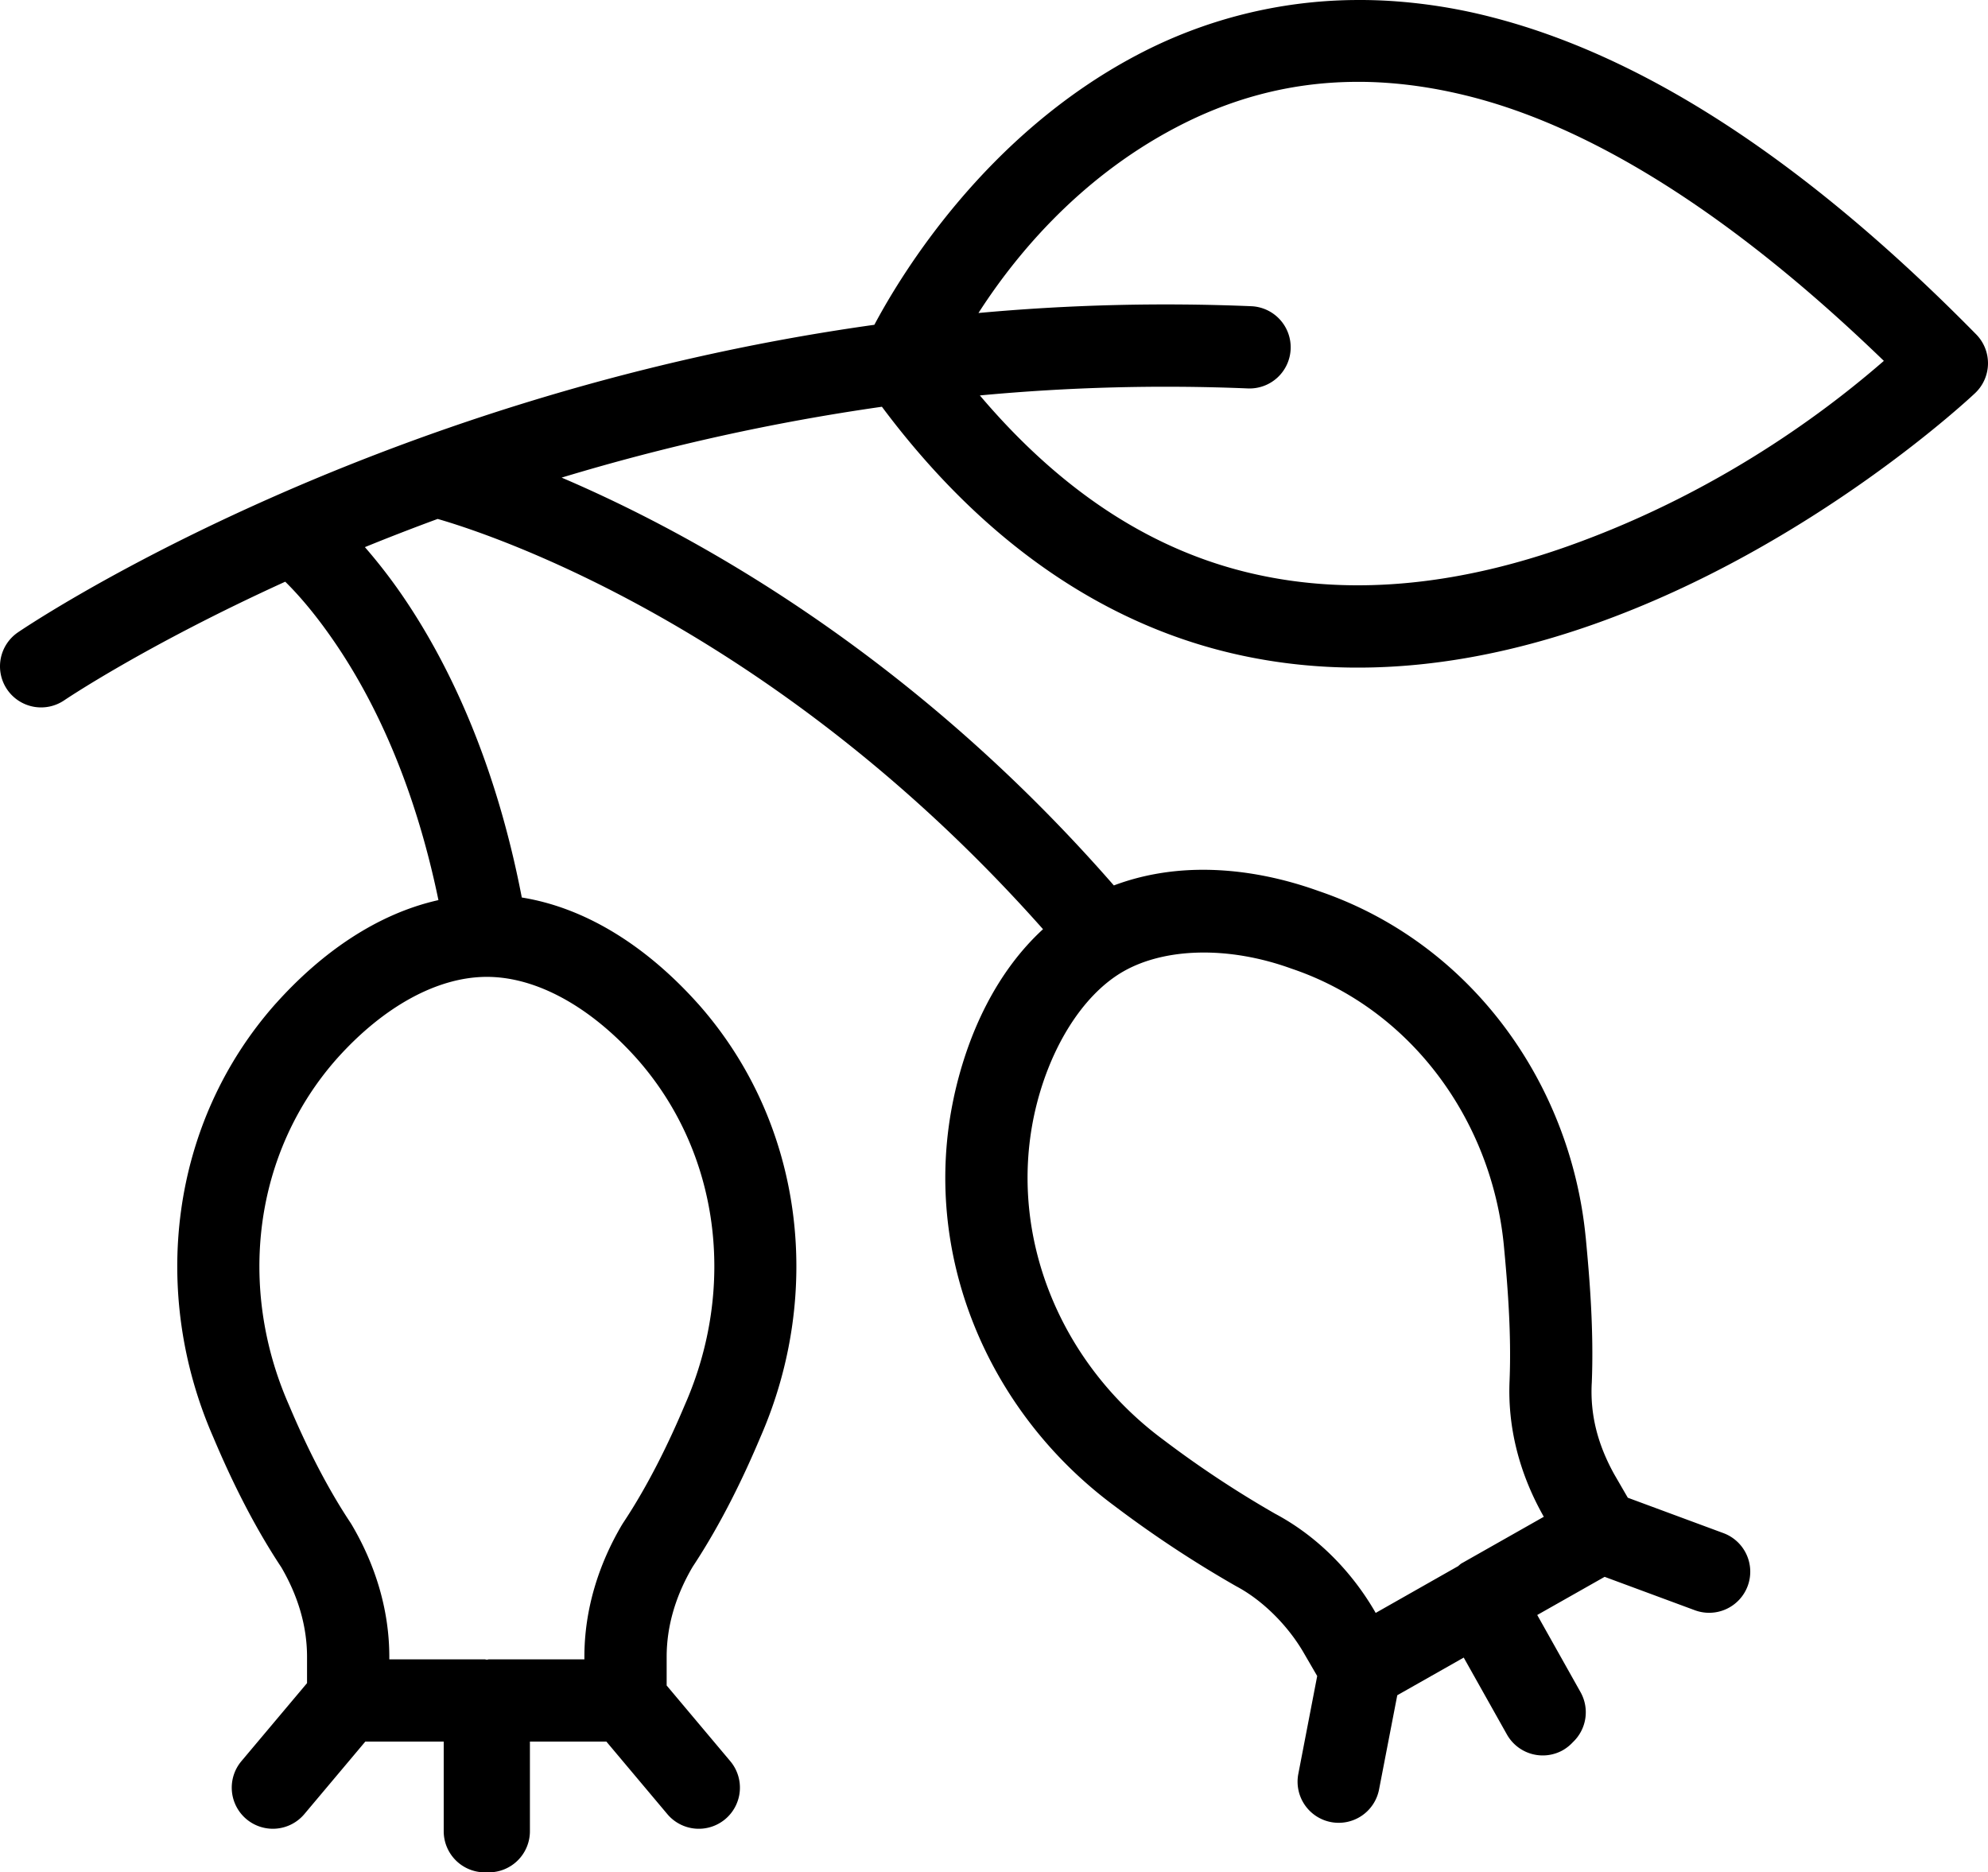
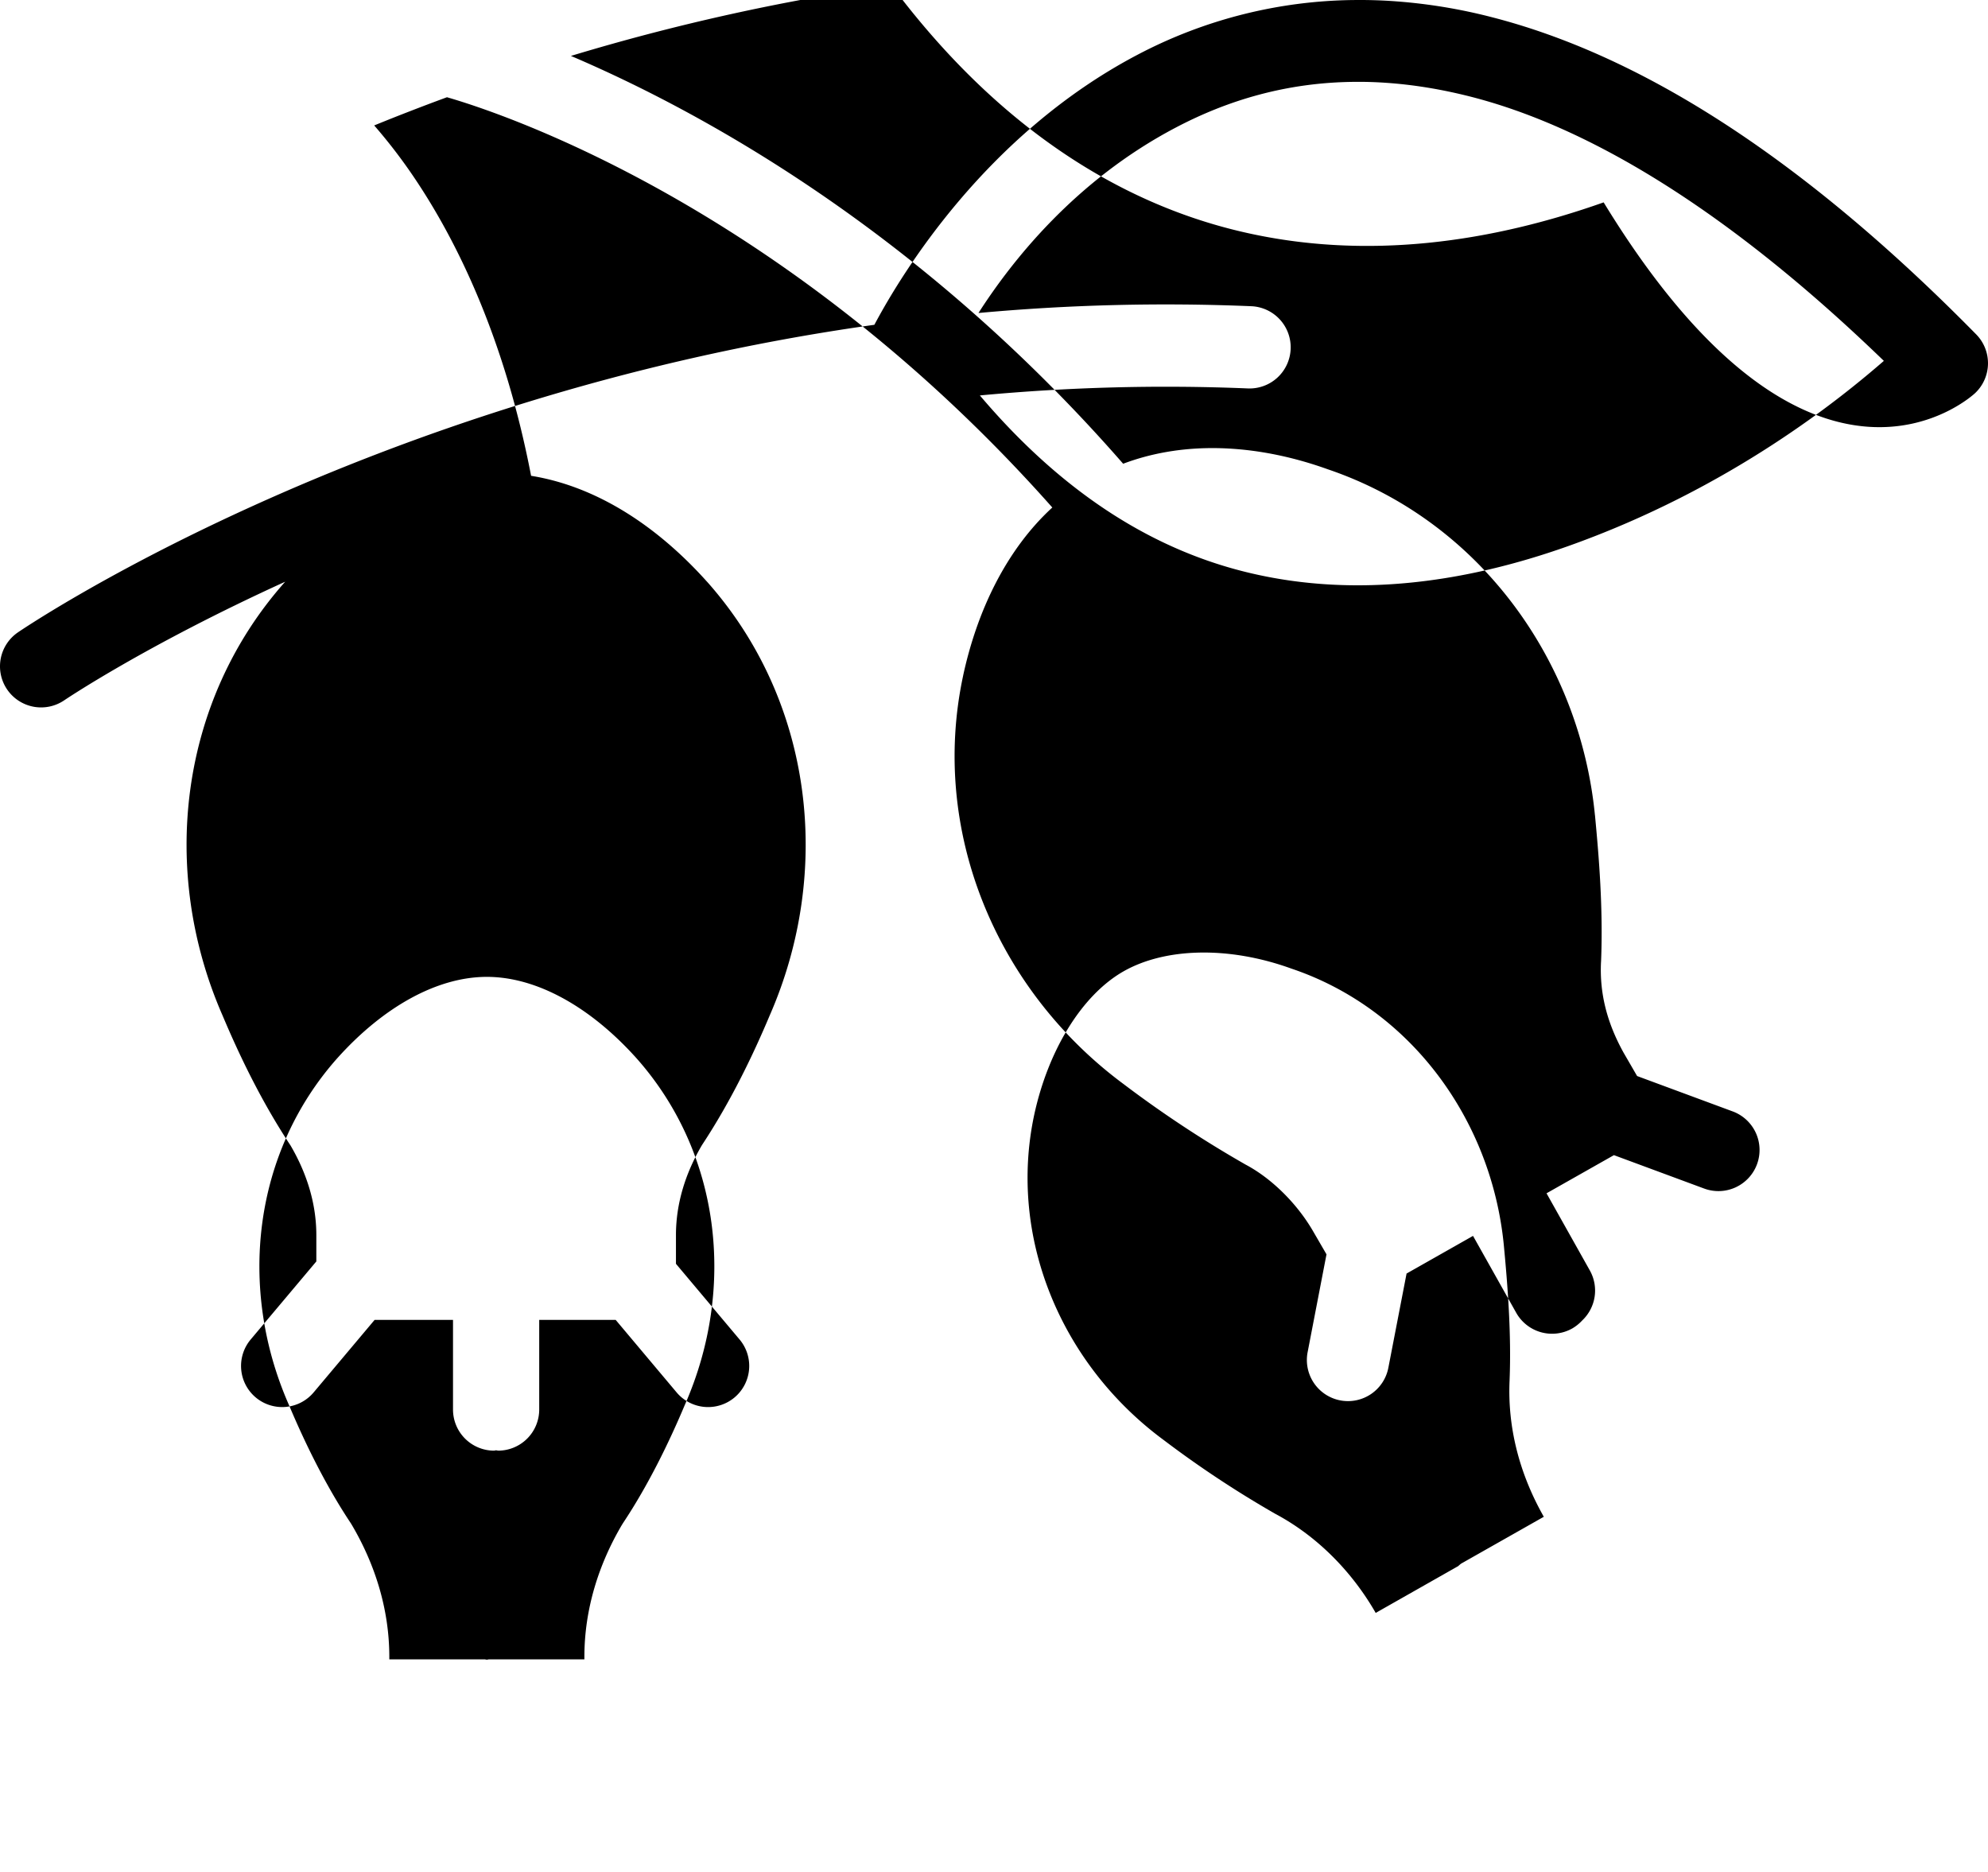
<svg xmlns="http://www.w3.org/2000/svg" width="93.004" height="87.589" fill="none">
-   <path d="M63.383.001a22.2 22.2 0 0 0-10.177 2.566c-7.073 3.72-11.019 10.22-12.301 12.627C16.926 18.547.836 29.584.836 29.584a1.924 1.924 0 0 0-.5 2.673 1.924 1.924 0 0 0 2.674.5s3.79-2.566 10.334-5.545c.586.577 1.449 1.54 2.457 3.047 1.658 2.476 3.563 6.299 4.71 11.848-2.89.647-5.488 2.473-7.602 4.832l-.006.005c-4.97 5.591-5.884 13.544-2.922 20.297.762 1.809 1.806 4.004 3.18 6.078.77 1.319 1.203 2.73 1.203 4.19v1.228l-3.07 3.65a1.924 1.924 0 0 0 .234 2.712 1.924 1.924 0 0 0 2.71-.235l2.852-3.392h3.668v4.193a1.924 1.924 0 0 0 1.924 1.924l.092-.018.094.018a1.924 1.924 0 0 0 1.923-1.924v-4.193h3.577l2.851 3.392a1.924 1.924 0 0 0 2.711.235 1.924 1.924 0 0 0 .234-2.711l-2.976-3.54v-1.34c0-1.468.437-2.888 1.217-4.214 1.365-2.067 2.405-4.251 3.164-6.053 2.962-6.753 2.048-14.706-2.922-20.297l-.006-.005c-2.267-2.53-5.09-4.447-8.23-4.954-1.229-6.383-3.425-10.898-5.413-13.867a25 25 0 0 0-1.927-2.523q1.623-.663 3.404-1.319c2.29.657 15.705 4.967 28.32 19.192-2.16 1.984-3.52 4.844-4.173 7.869v.004c-1.557 7.266 1.554 14.686 7.5 19.094a53 53 0 0 0 5.66 3.74l.052.03c1.208.639 2.384 1.798 3.135 3.075l.653 1.125-.883 4.578a1.924 1.924 0 0 0 1.525 2.254 1.924 1.924 0 0 0 2.252-1.525l.852-4.408 3.109-1.762 2.02 3.596a1.924 1.924 0 0 0 2.619.736 2 2 0 0 0 .468-.375 1.924 1.924 0 0 0 .36-2.336l-2.028-3.613 3.153-1.785 4.22 1.562a1.924 1.924 0 0 0 2.473-1.135 1.924 1.924 0 0 0-1.135-2.472l-4.474-1.656-.63-1.088c-.779-1.404-1.131-2.779-1.058-4.252l.002-.02c.1-2.47-.097-4.87-.285-6.84l-.002-.006c-.718-7.282-5.443-13.784-12.496-16.177-1.865-.671-3.81-1.03-5.695-.989-1.342.03-2.651.266-3.88.729-9.525-10.916-19.782-16.496-25.835-19.078a101 101 0 0 1 14.984-3.315c4.951 6.63 10.636 10.18 16.342 11.526 5.97 1.409 11.856.456 16.988-1.36C84.853 25.562 92.401 18.39 92.401 18.39a1.924 1.924 0 0 0 .05-2.748C83.947 6.994 76.442 2.523 69.842.817a25.4 25.4 0 0 0-4.768-.771 23 23 0 0 0-1.69-.045m.024 3.828q.691-.006 1.412.043c1.281.086 2.633.302 4.058.67 5.322 1.376 11.777 5.112 19.254 12.34-1.912 1.657-7.114 5.957-14.826 8.685-4.657 1.648-9.783 2.43-14.822 1.24-4.288-1.011-8.58-3.516-12.643-8.308a93 93 0 0 1 12.535-.328 1.924 1.924 0 0 0 2.004-1.842 1.924 1.924 0 0 0-1.84-2.004 96 96 0 0 0-12.765.317c1.583-2.464 4.537-6.206 9.223-8.67 2.412-1.27 5.18-2.122 8.41-2.143m-7.301 40.733c1.352-.028 2.828.215 4.293.744l.037.013c5.54 1.874 9.333 7.041 9.914 12.91.183 1.924.358 4.157.272 6.32l.002-.019c-.112 2.234.463 4.382 1.537 6.315l.015.03.047.08-3.871 2.193a2 2 0 0 0-.135.115l-3.86 2.19-.064-.112-.007-.012c-1.103-1.874-2.708-3.496-4.65-4.525l.054.03a49 49 0 0 1-5.254-3.472l-.023-.017c-4.805-3.562-7.253-9.488-6.03-15.197.66-3.043 2.24-5.6 4.17-6.704.972-.555 2.2-.854 3.553-.882m-33.33 1.136c2.318 0 4.834 1.393 6.998 3.805 3.923 4.415 4.676 10.726 2.27 16.203l-.012.027c-.712 1.692-1.691 3.724-2.887 5.518l-.057.092c-1.074 1.826-1.75 3.928-1.75 6.166v.115h-4.47l-.094.018-.092-.018h-4.47v-.115c0-2.238-.675-4.34-1.749-6.166l-.056-.092c-1.196-1.794-2.175-3.826-2.887-5.518l-.012-.027c-2.406-5.477-1.653-11.788 2.27-16.203l.002-.002c2.163-2.41 4.678-3.803 6.996-3.803" style="color:#000;fill:#000;stroke-linecap:round;stroke-linejoin:round;stroke-miterlimit:10;-inkscape-stroke:none" />
+   <path d="M63.383.001a22.2 22.2 0 0 0-10.177 2.566c-7.073 3.72-11.019 10.22-12.301 12.627C16.926 18.547.836 29.584.836 29.584a1.924 1.924 0 0 0-.5 2.673 1.924 1.924 0 0 0 2.674.5s3.79-2.566 10.334-5.545l-.006.005c-4.97 5.591-5.884 13.544-2.922 20.297.762 1.809 1.806 4.004 3.18 6.078.77 1.319 1.203 2.73 1.203 4.19v1.228l-3.07 3.65a1.924 1.924 0 0 0 .234 2.712 1.924 1.924 0 0 0 2.71-.235l2.852-3.392h3.668v4.193a1.924 1.924 0 0 0 1.924 1.924l.092-.018.094.018a1.924 1.924 0 0 0 1.923-1.924v-4.193h3.577l2.851 3.392a1.924 1.924 0 0 0 2.711.235 1.924 1.924 0 0 0 .234-2.711l-2.976-3.54v-1.34c0-1.468.437-2.888 1.217-4.214 1.365-2.067 2.405-4.251 3.164-6.053 2.962-6.753 2.048-14.706-2.922-20.297l-.006-.005c-2.267-2.53-5.09-4.447-8.23-4.954-1.229-6.383-3.425-10.898-5.413-13.867a25 25 0 0 0-1.927-2.523q1.623-.663 3.404-1.319c2.29.657 15.705 4.967 28.32 19.192-2.16 1.984-3.52 4.844-4.173 7.869v.004c-1.557 7.266 1.554 14.686 7.5 19.094a53 53 0 0 0 5.66 3.74l.052.03c1.208.639 2.384 1.798 3.135 3.075l.653 1.125-.883 4.578a1.924 1.924 0 0 0 1.525 2.254 1.924 1.924 0 0 0 2.252-1.525l.852-4.408 3.109-1.762 2.02 3.596a1.924 1.924 0 0 0 2.619.736 2 2 0 0 0 .468-.375 1.924 1.924 0 0 0 .36-2.336l-2.028-3.613 3.153-1.785 4.22 1.562a1.924 1.924 0 0 0 2.473-1.135 1.924 1.924 0 0 0-1.135-2.472l-4.474-1.656-.63-1.088c-.779-1.404-1.131-2.779-1.058-4.252l.002-.02c.1-2.47-.097-4.87-.285-6.84l-.002-.006c-.718-7.282-5.443-13.784-12.496-16.177-1.865-.671-3.81-1.03-5.695-.989-1.342.03-2.651.266-3.88.729-9.525-10.916-19.782-16.496-25.835-19.078a101 101 0 0 1 14.984-3.315c4.951 6.63 10.636 10.18 16.342 11.526 5.97 1.409 11.856.456 16.988-1.36C84.853 25.562 92.401 18.39 92.401 18.39a1.924 1.924 0 0 0 .05-2.748C83.947 6.994 76.442 2.523 69.842.817a25.4 25.4 0 0 0-4.768-.771 23 23 0 0 0-1.69-.045m.024 3.828q.691-.006 1.412.043c1.281.086 2.633.302 4.058.67 5.322 1.376 11.777 5.112 19.254 12.34-1.912 1.657-7.114 5.957-14.826 8.685-4.657 1.648-9.783 2.43-14.822 1.24-4.288-1.011-8.58-3.516-12.643-8.308a93 93 0 0 1 12.535-.328 1.924 1.924 0 0 0 2.004-1.842 1.924 1.924 0 0 0-1.84-2.004 96 96 0 0 0-12.765.317c1.583-2.464 4.537-6.206 9.223-8.67 2.412-1.27 5.18-2.122 8.41-2.143m-7.301 40.733c1.352-.028 2.828.215 4.293.744l.037.013c5.54 1.874 9.333 7.041 9.914 12.91.183 1.924.358 4.157.272 6.32l.002-.019c-.112 2.234.463 4.382 1.537 6.315l.015.03.047.08-3.871 2.193a2 2 0 0 0-.135.115l-3.86 2.19-.064-.112-.007-.012c-1.103-1.874-2.708-3.496-4.65-4.525l.054.03a49 49 0 0 1-5.254-3.472l-.023-.017c-4.805-3.562-7.253-9.488-6.03-15.197.66-3.043 2.24-5.6 4.17-6.704.972-.555 2.2-.854 3.553-.882m-33.33 1.136c2.318 0 4.834 1.393 6.998 3.805 3.923 4.415 4.676 10.726 2.27 16.203l-.012.027c-.712 1.692-1.691 3.724-2.887 5.518l-.057.092c-1.074 1.826-1.75 3.928-1.75 6.166v.115h-4.47l-.094.018-.092-.018h-4.47v-.115c0-2.238-.675-4.34-1.749-6.166l-.056-.092c-1.196-1.794-2.175-3.826-2.887-5.518l-.012-.027c-2.406-5.477-1.653-11.788 2.27-16.203l.002-.002c2.163-2.41 4.678-3.803 6.996-3.803" style="color:#000;fill:#000;stroke-linecap:round;stroke-linejoin:round;stroke-miterlimit:10;-inkscape-stroke:none" />
</svg>